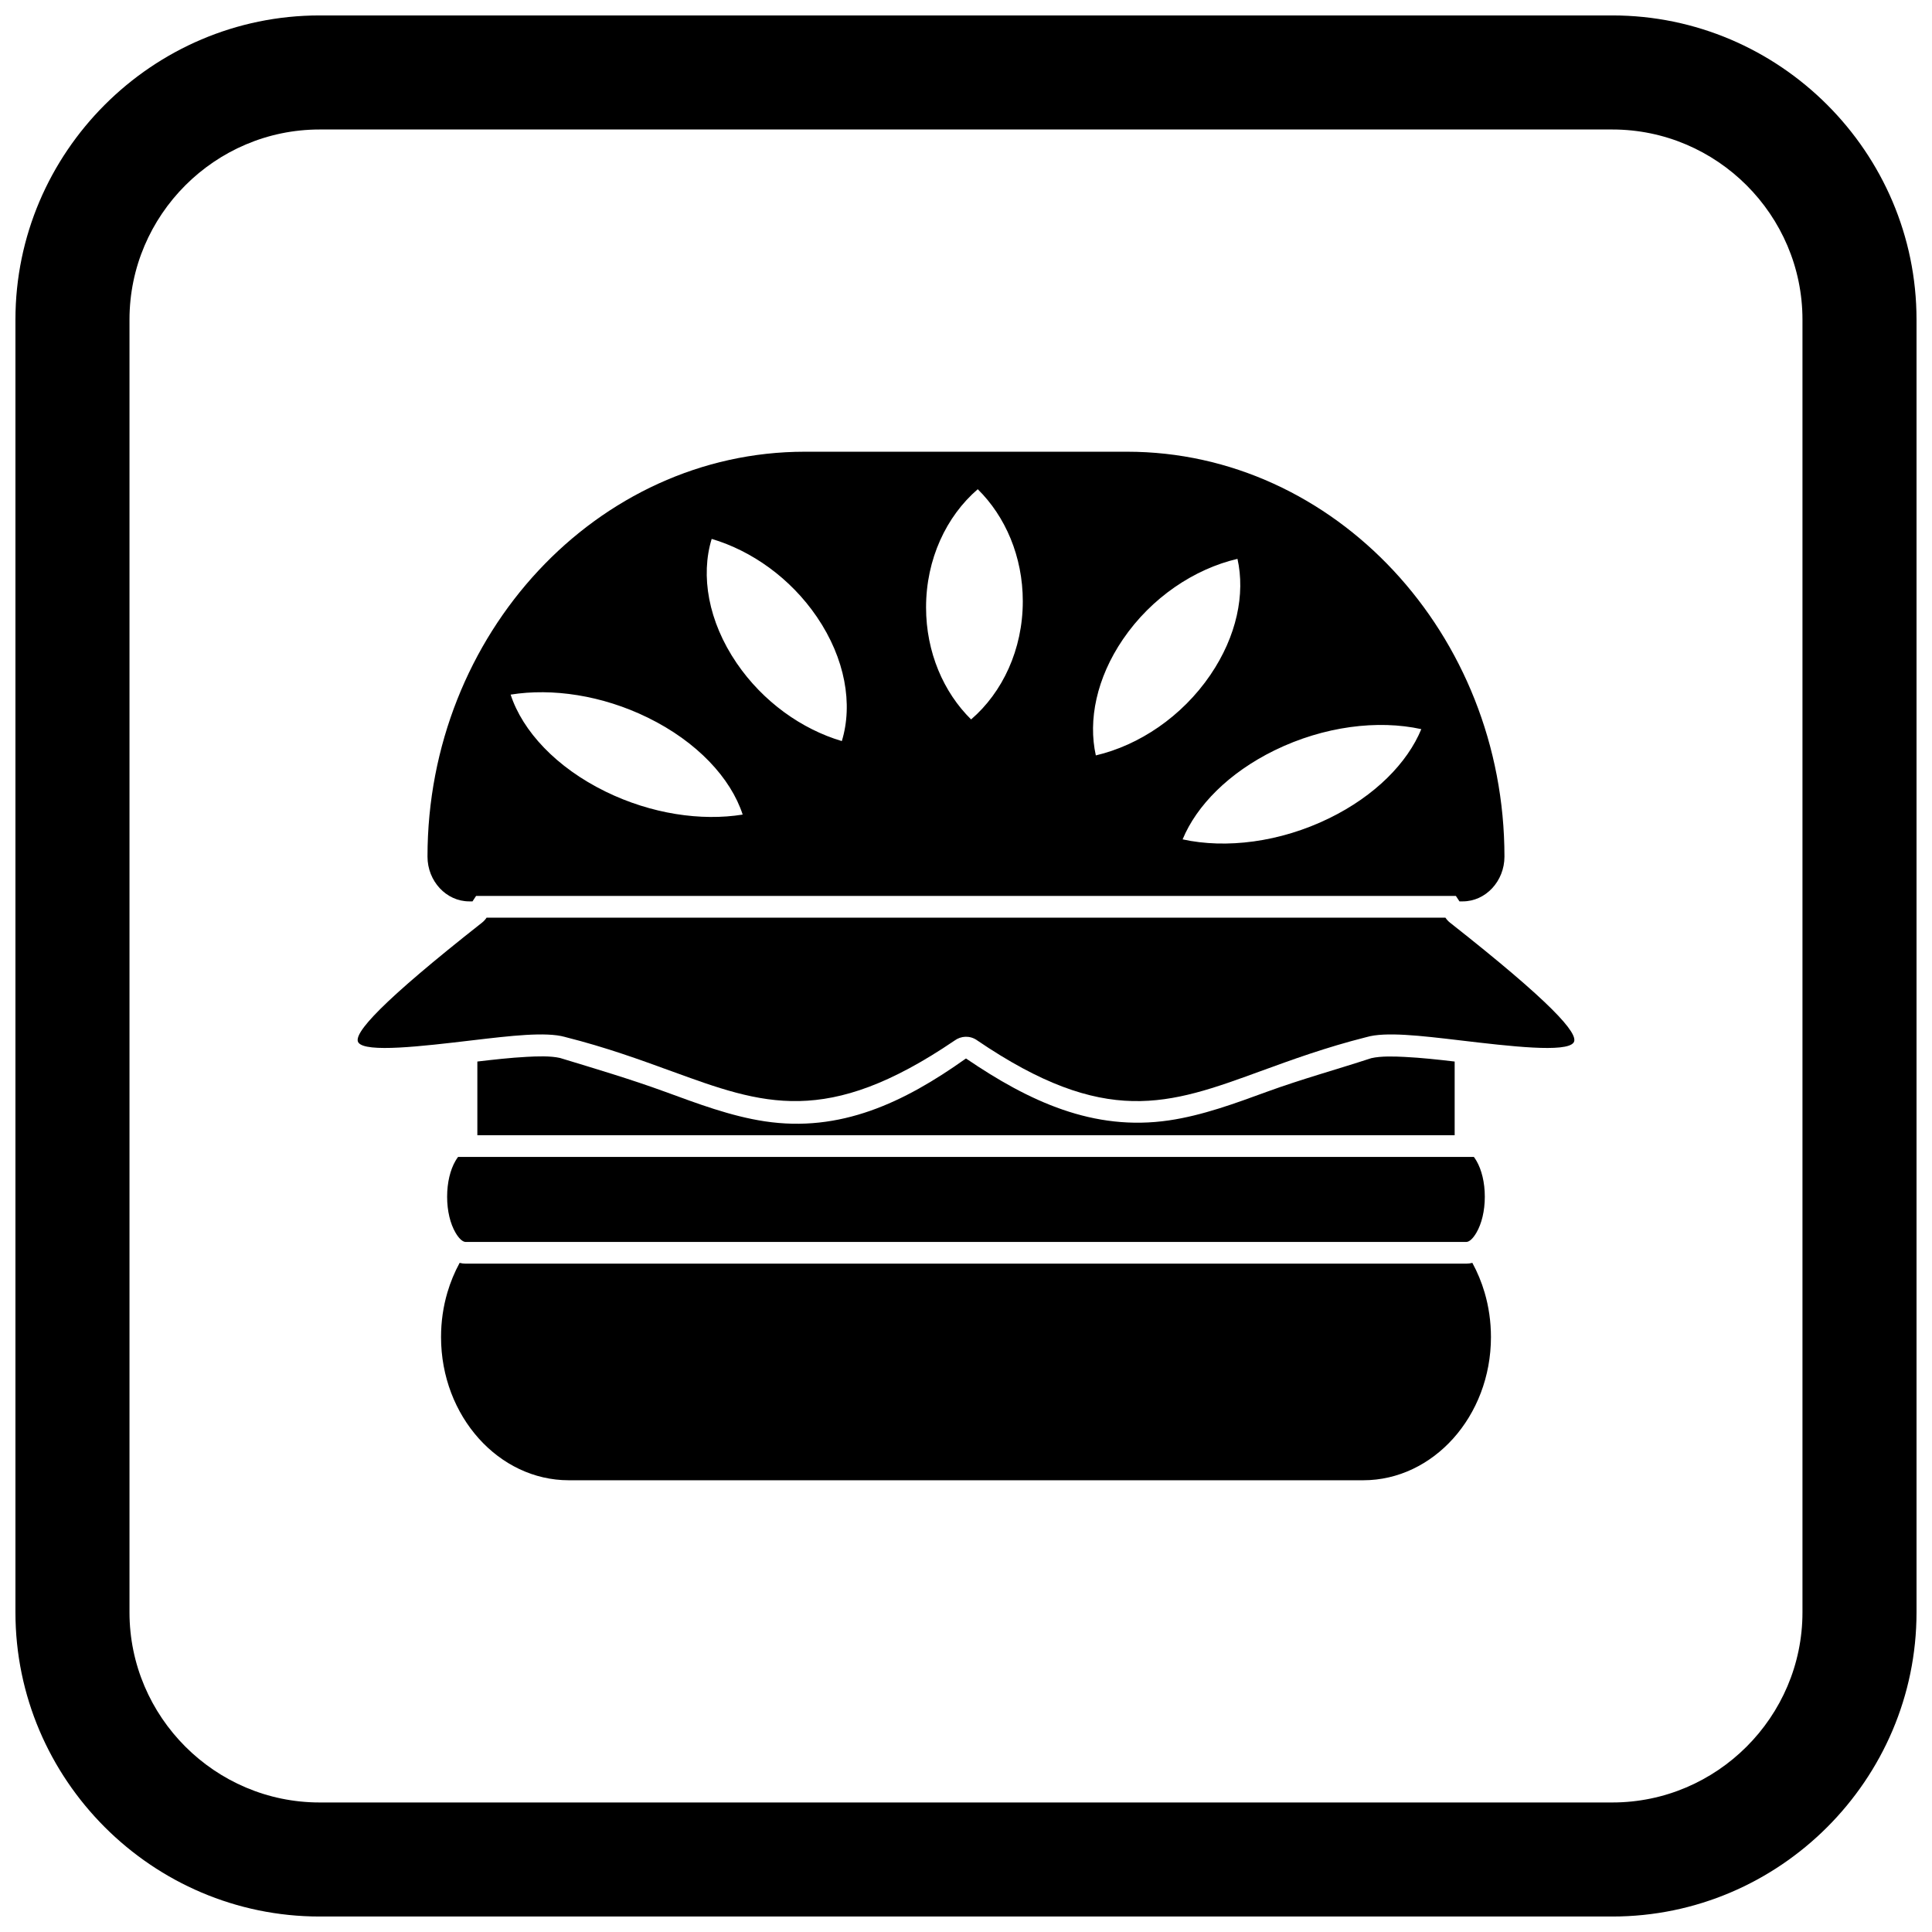
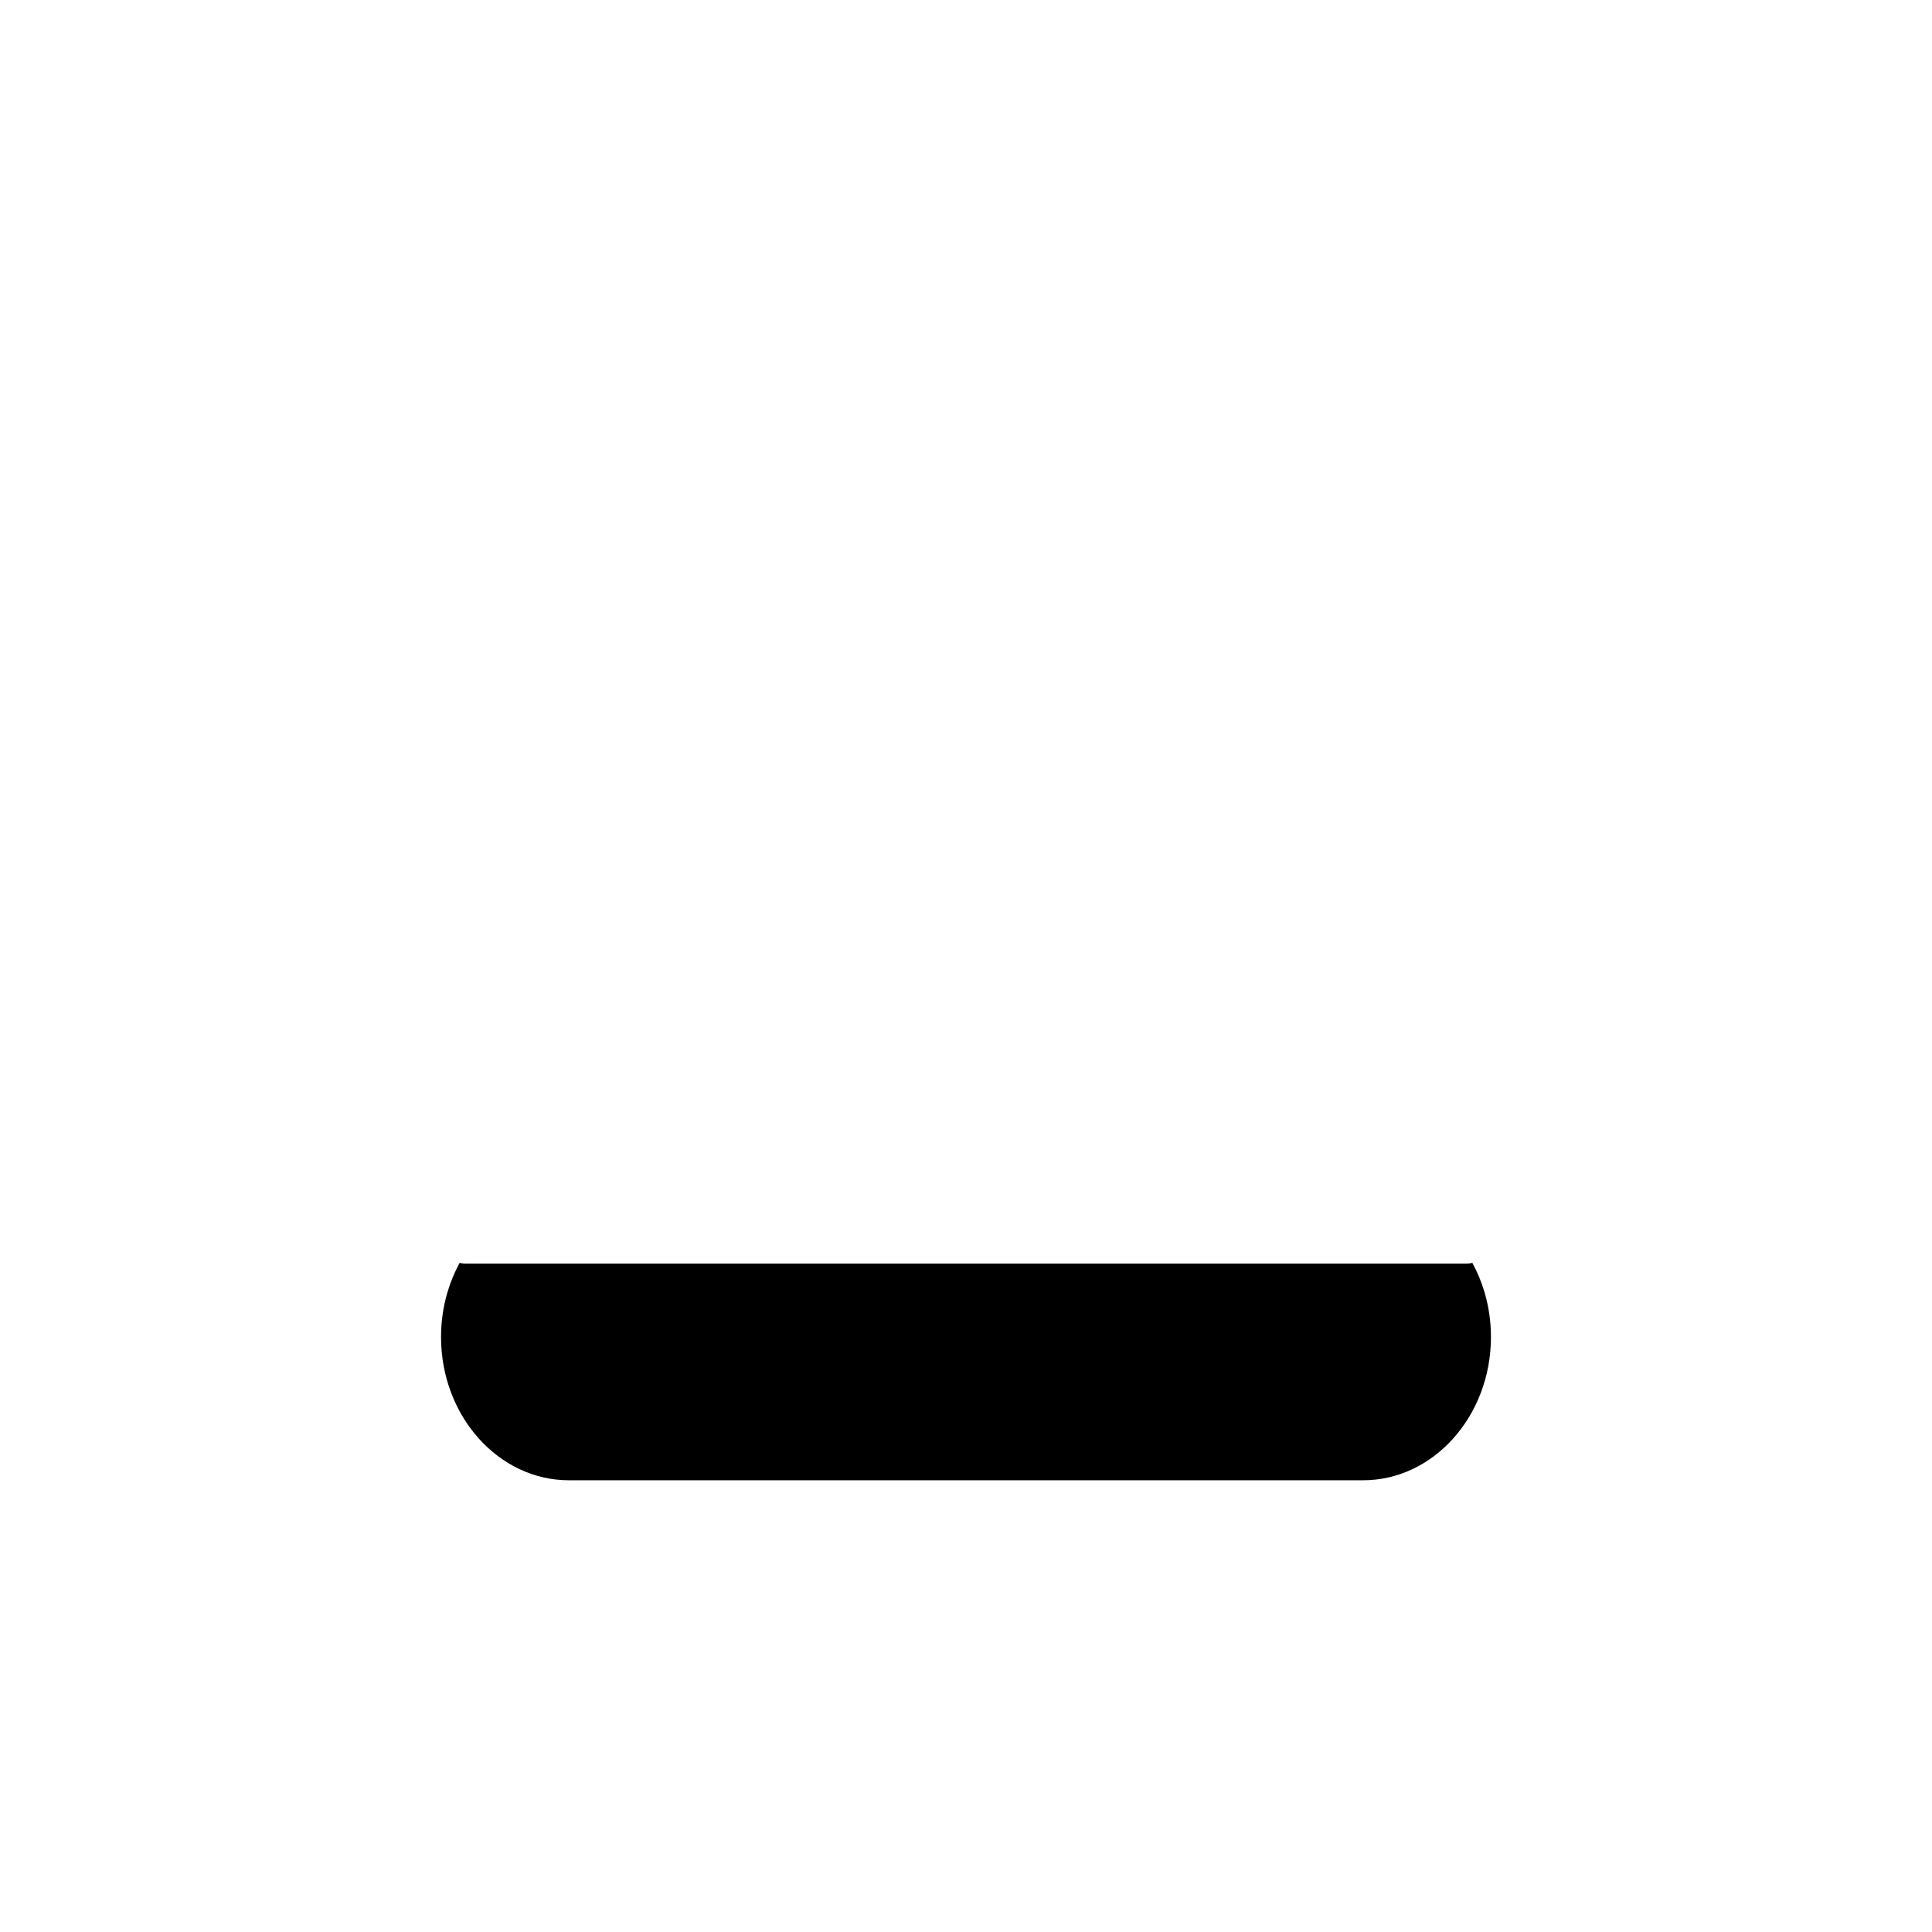
<svg xmlns="http://www.w3.org/2000/svg" width="800px" height="800px" version="1.1" viewBox="144 144 512 512">
  <defs>
    <clipPath id="a">
-       <path d="m148.09 148.09h503.81v503.81h-503.81z" />
-     </clipPath>
+       </clipPath>
  </defs>
-   <path d="m529.5 444.85v-19.531c-4.394-0.516-8.828-1.004-13.242-1.223-2.637-0.133-6.262-0.273-8.867 0.336-9.164 2.992-18.535 5.574-27.594 8.879-8.48 3.094-17.082 6.289-25.988 7.602-20.062 2.957-37.156-5.07-53.797-16.395-0.039 0.008-0.086 0.035-0.109 0.051-16.41 11.664-33.238 19.621-53.262 16.59-9.062-1.371-17.809-4.699-26.438-7.848-9.133-3.332-18.5-6.109-27.781-8.934-2.602-0.598-6.191-0.441-8.82-0.301-4.367 0.234-8.75 0.73-13.098 1.242v19.535h259z" fill-rule="evenodd" />
-   <path d="m506.02 418.87m-212.29-0.07m28.199 9.066c24.27 8.855 41.043 14.977 75.02-8.09 1.719-1.277 4.051-1.406 5.926-0.129l-0.004 0.004c34.102 23.215 50.891 17.09 75.203 8.215 8.215-2.996 17.227-6.285 27.934-8.992l0.016-0.004 0.102-0.023c4.988-1.484 14.422-0.367 24.672 0.844 13.355 1.578 28.34 3.352 30.23 0.586 1.562-2.289-6.152-10.82-32.762-31.762-0.48-0.379-0.887-0.824-1.211-1.32h-254.11c-0.324 0.496-0.73 0.941-1.211 1.32-26.609 20.941-34.324 29.477-32.762 31.762 1.891 2.766 16.875 0.996 30.23-0.586 10.117-1.195 19.434-2.297 24.473-0.902l0.051 0.012 0.152 0.047c10.758 2.711 19.805 6.016 28.051 9.023z" fill-rule="evenodd" />
-   <path d="m442.7 263.71h-85.41c-27.496 0-52.496 12.074-70.621 31.527-18.129 19.453-29.379 46.277-29.379 75.781 0 3.254 1.246 6.215 3.25 8.367 2.004 2.152 4.766 3.488 7.797 3.488h0.883l0.945-1.438h259.66l0.945 1.438h0.879c3.031 0 5.793-1.336 7.797-3.488s3.25-5.113 3.25-8.367c0-29.504-11.25-56.328-29.379-75.781-18.129-19.453-43.129-31.527-70.621-31.527zm-27.648 39.629c0-11.867-4.629-22.5-11.938-29.691-8.32 7.16-13.699 18.52-13.699 31.312 0 11.867 4.629 22.5 11.938 29.695 8.32-7.16 13.699-18.523 13.699-31.312zm49.703 19.531c7.004-10.277 9.273-21.445 7.188-30.77-11.434 2.676-22.797 10.238-30.348 21.316-7.004 10.277-9.273 21.445-7.188 30.773 11.434-2.676 22.797-10.238 30.348-21.316zm31.516 37.965c12.133-5.934 20.691-14.645 24.391-23.605-11.48-2.523-25.785-0.789-38.867 5.606-12.133 5.934-20.691 14.645-24.391 23.605 11.48 2.523 25.785 0.789 38.867-5.606zm-180.62-26.668c-12.133-5.934-25.32-7.856-36.328-6.09 3.16 9.684 12.086 19.309 25.168 25.707 12.133 5.934 25.32 7.856 36.328 6.09-3.16-9.684-12.086-19.309-25.168-25.707zm44.82-26.695c-7.004-10.277-17.289-17.527-27.867-20.66-2.981 9.723-0.934 21.844 6.621 32.922 7.004 10.277 17.289 17.527 27.867 20.66 2.981-9.723 0.93-21.844-6.621-32.922z" fill-rule="evenodd" />
  <path d="m265.81 478.67c-1.34 2.461-2.438 5.098-3.254 7.875-1.086 3.699-1.676 7.66-1.676 11.789 0 10.488 3.832 20.004 10.008 26.887 6.121 6.824 14.559 11.062 23.836 11.062h210.55c9.273 0 17.711-4.238 23.836-11.062 6.176-6.883 10.008-16.398 10.008-26.887 0-4.125-0.59-8.09-1.676-11.789-0.816-2.777-1.914-5.414-3.254-7.875-0.516 0.137-1.055 0.211-1.621 0.211h-265.14c-0.566 0-1.105-0.074-1.621-0.211z" fill-rule="evenodd" />
-   <path d="m267.43 473.13h265.18c0.84-0.035 1.801-0.984 2.676-2.492 1.359-2.344 2.203-5.699 2.203-9.492 0-3.793-0.844-7.148-2.203-9.492-0.227-0.391-0.461-0.746-0.695-1.055h-269.2c-0.234 0.309-0.469 0.664-0.695 1.055-1.359 2.344-2.203 5.699-2.203 9.492 0 3.801 0.844 7.148 2.203 9.488 0.875 1.512 1.836 2.457 2.672 2.496z" fill-rule="evenodd" />
  <g clip-path="url(#a)">
    <path d="m228.7 148.09h342.59c44.336 0 80.609 36.273 80.609 80.609v342.59c0 44.336-36.273 80.609-80.609 80.609h-342.59c-44.336 0-80.609-36.273-80.609-80.609v-342.59c0-44.336 36.273-80.609 80.609-80.609zm0 30.227h342.59c27.711 0 50.383 22.672 50.383 50.383v342.59c0 27.711-22.672 50.383-50.383 50.383h-342.59c-27.711 0-50.383-22.672-50.383-50.383v-342.59c0-27.711 22.672-50.383 50.383-50.383z" fill-rule="evenodd" />
  </g>
</svg>